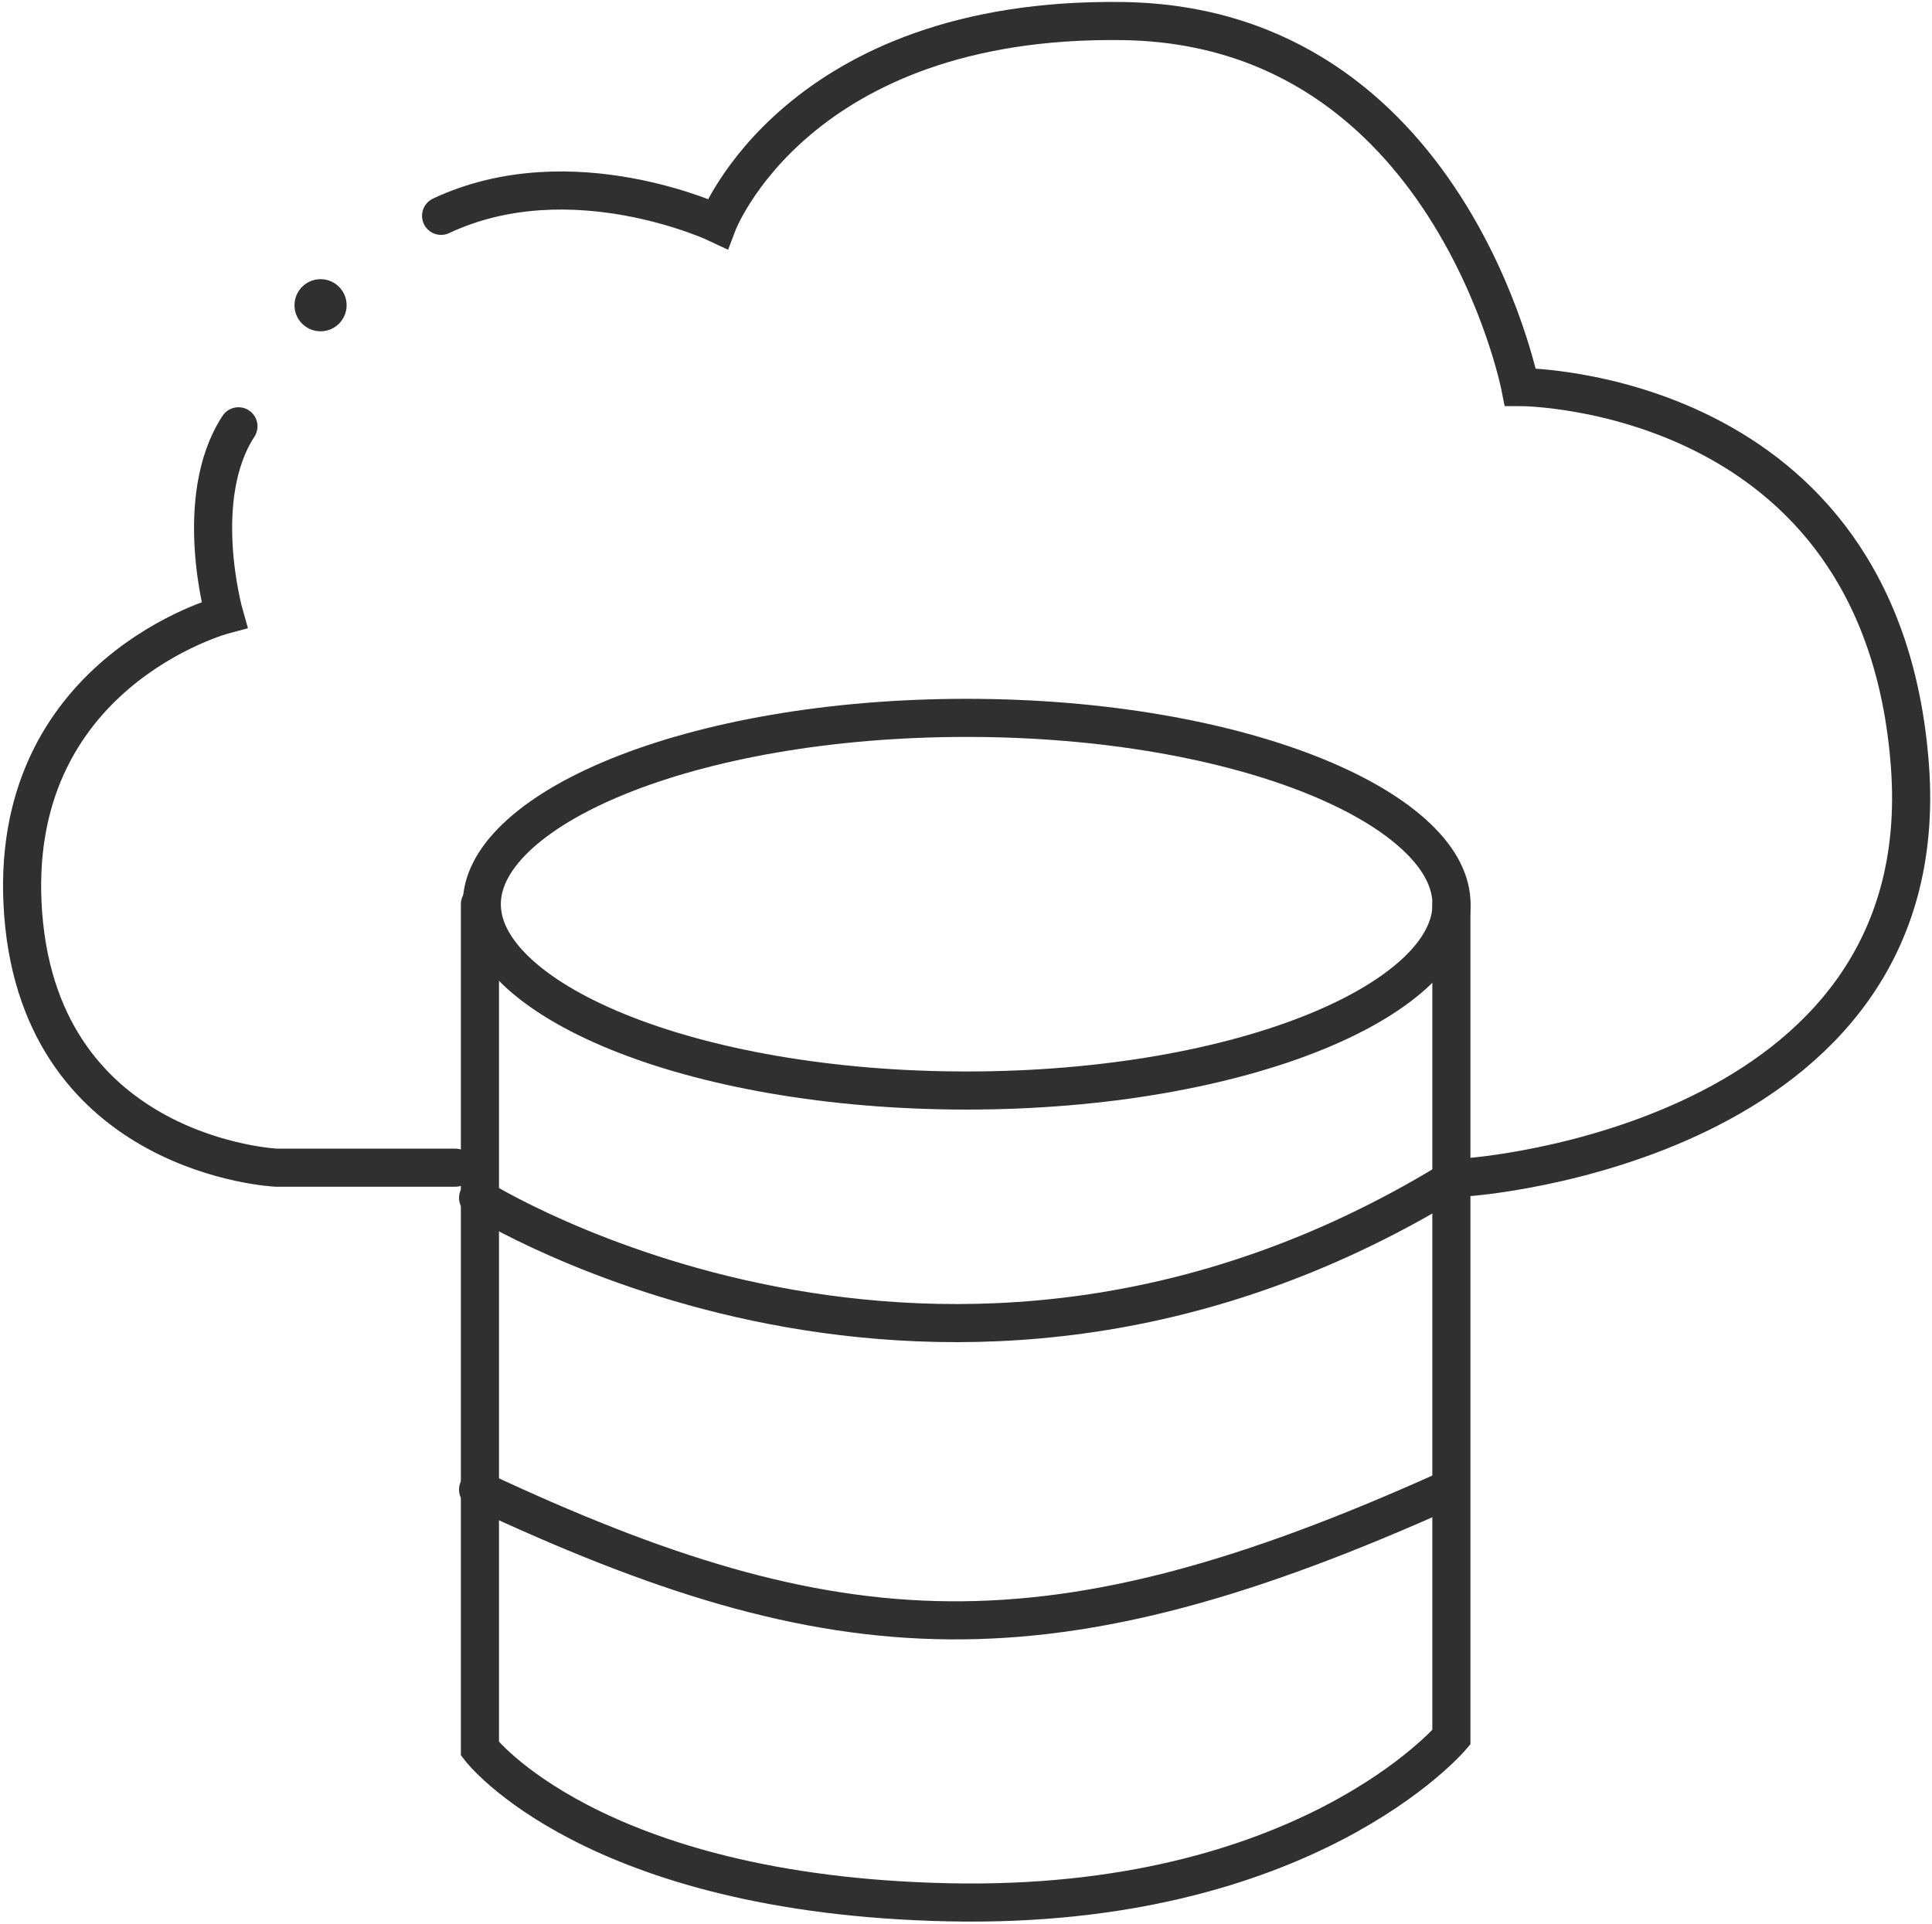
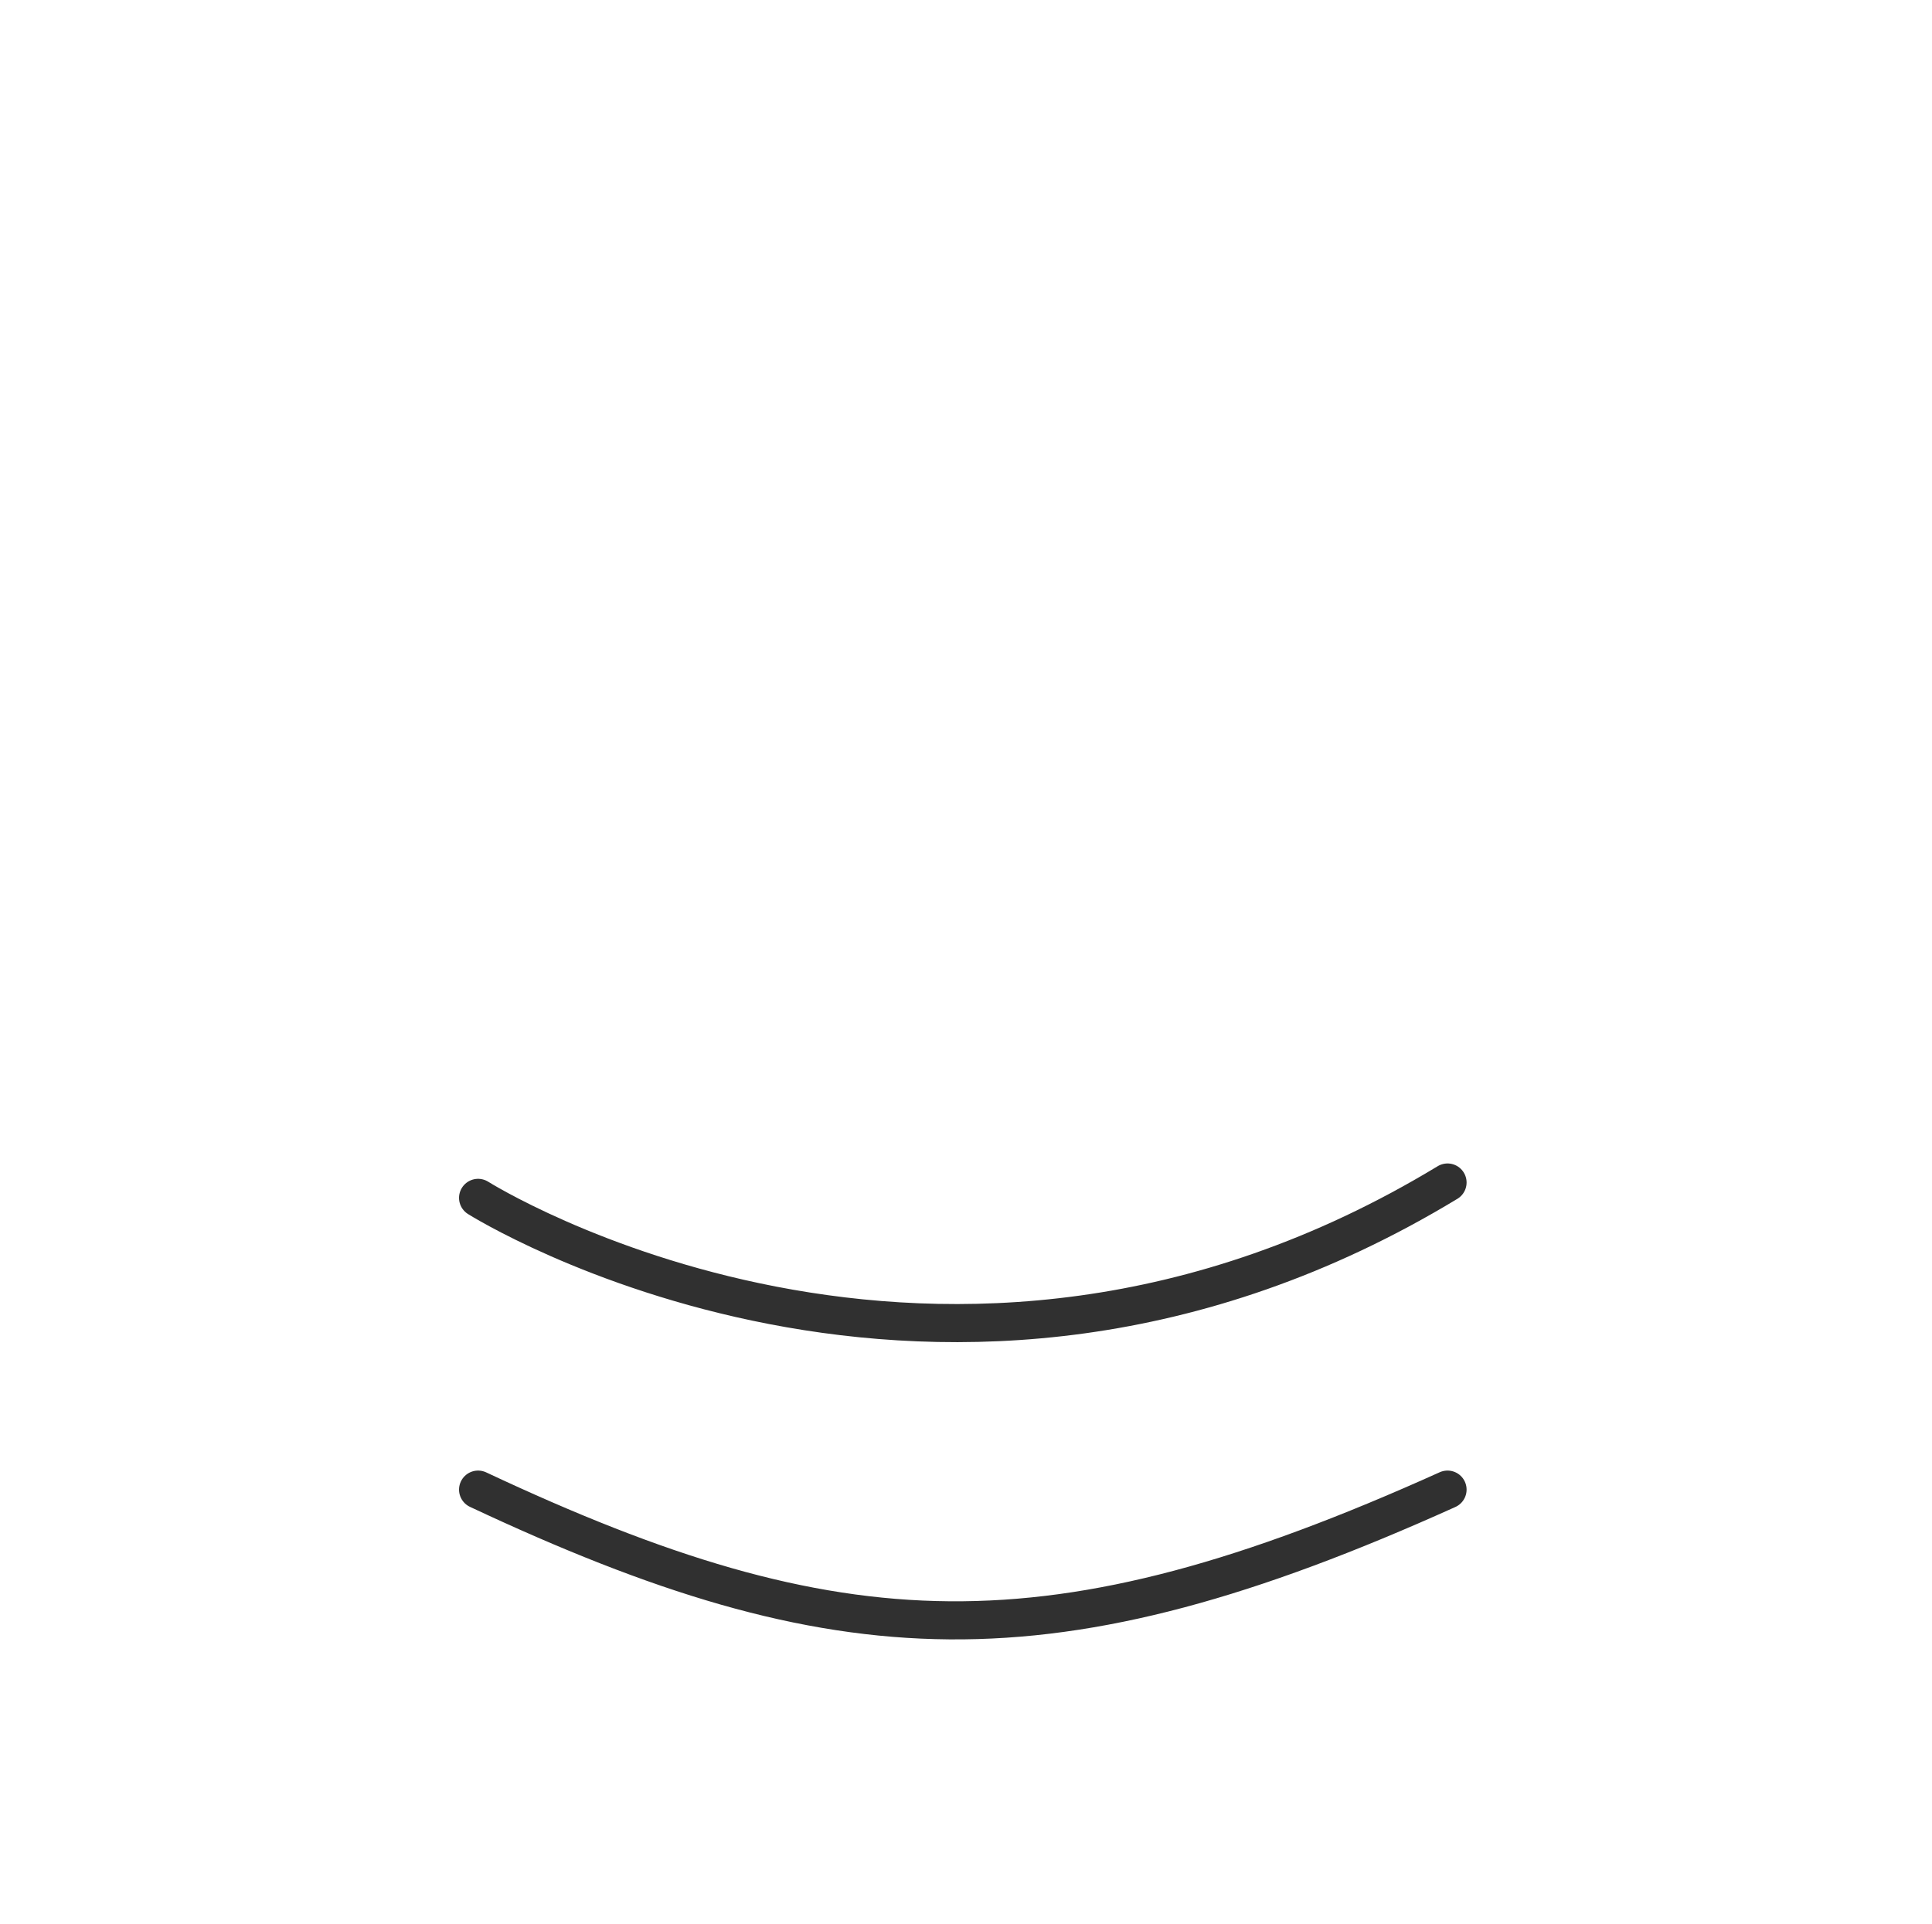
<svg xmlns="http://www.w3.org/2000/svg" width="507" height="505" viewBox="0 0 507 505" fill="none">
-   <path d="M125.944 237.316V458.974C125.944 458.974 155.185 497.261 248.886 499.276C342.587 501.291 380.874 455.952 380.874 455.952V237.316" stroke="#303030" stroke-width="10" stroke-linecap="round" />
  <path d="M125.462 390.965C220.227 435.462 275.681 437.95 379.866 390.965M125.462 314.392C125.462 314.392 246.871 390.965 379.866 310.362" stroke="#303030" stroke-width="10" stroke-linecap="round" />
-   <path d="M115.754 56.648C149.97 40.571 188.309 58.709 188.309 58.709C188.309 58.709 208.921 4.293 294.668 5.53C380.415 6.766 398.966 101.583 398.966 101.583C398.966 101.583 493.783 101.583 501.203 200.934C508.623 300.285 385.362 308.942 385.362 308.942M119.464 306.469H72.468C72.468 306.469 11.044 303.583 6.097 240.097C1.15 176.611 58.864 161.358 58.864 161.358C58.864 161.358 50.207 130.852 62.575 111.889" stroke="#303030" stroke-width="10" stroke-linecap="round" />
-   <circle cx="84.121" cy="80.113" r="6.841" fill="#303030" />
-   <path d="M380.911 237.316C380.911 242.976 378.118 248.849 372.05 254.697C365.967 260.559 356.903 266.068 345.292 270.801C322.096 280.256 289.706 286.219 253.672 286.219C217.638 286.219 185.248 280.256 162.052 270.801C150.441 266.068 141.377 260.559 135.294 254.697C129.226 248.849 126.432 242.976 126.432 237.316C126.432 231.656 129.226 225.783 135.294 219.934C141.377 214.072 150.441 208.563 162.052 203.83C185.248 194.375 217.638 188.412 253.672 188.412C289.706 188.412 322.096 194.375 345.292 203.83C356.903 208.563 365.967 214.072 372.05 219.934C378.118 225.783 380.911 231.656 380.911 237.316Z" stroke="#303030" stroke-width="10" />
</svg>